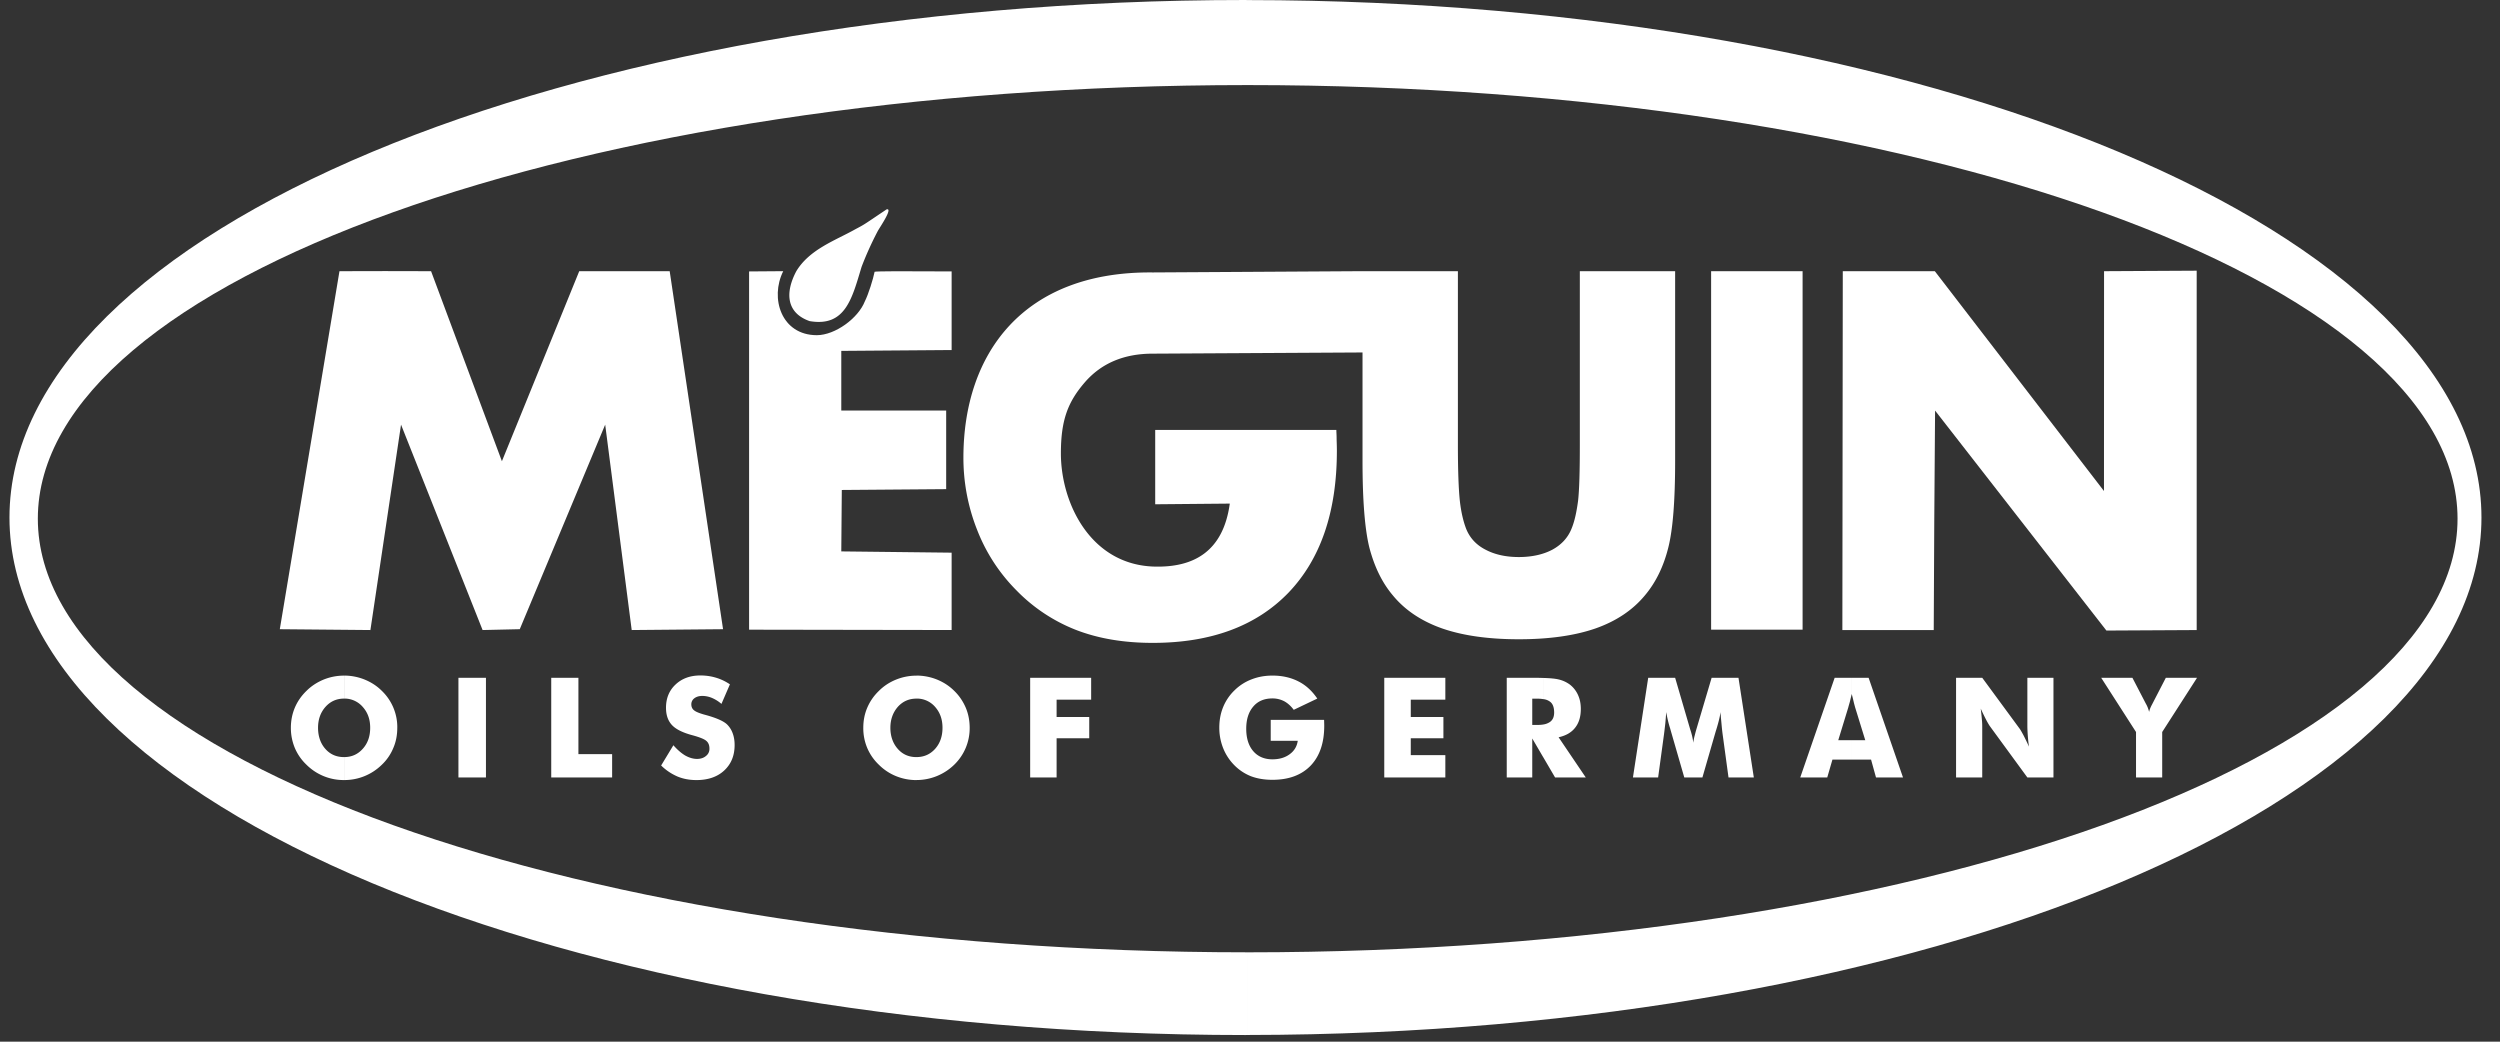
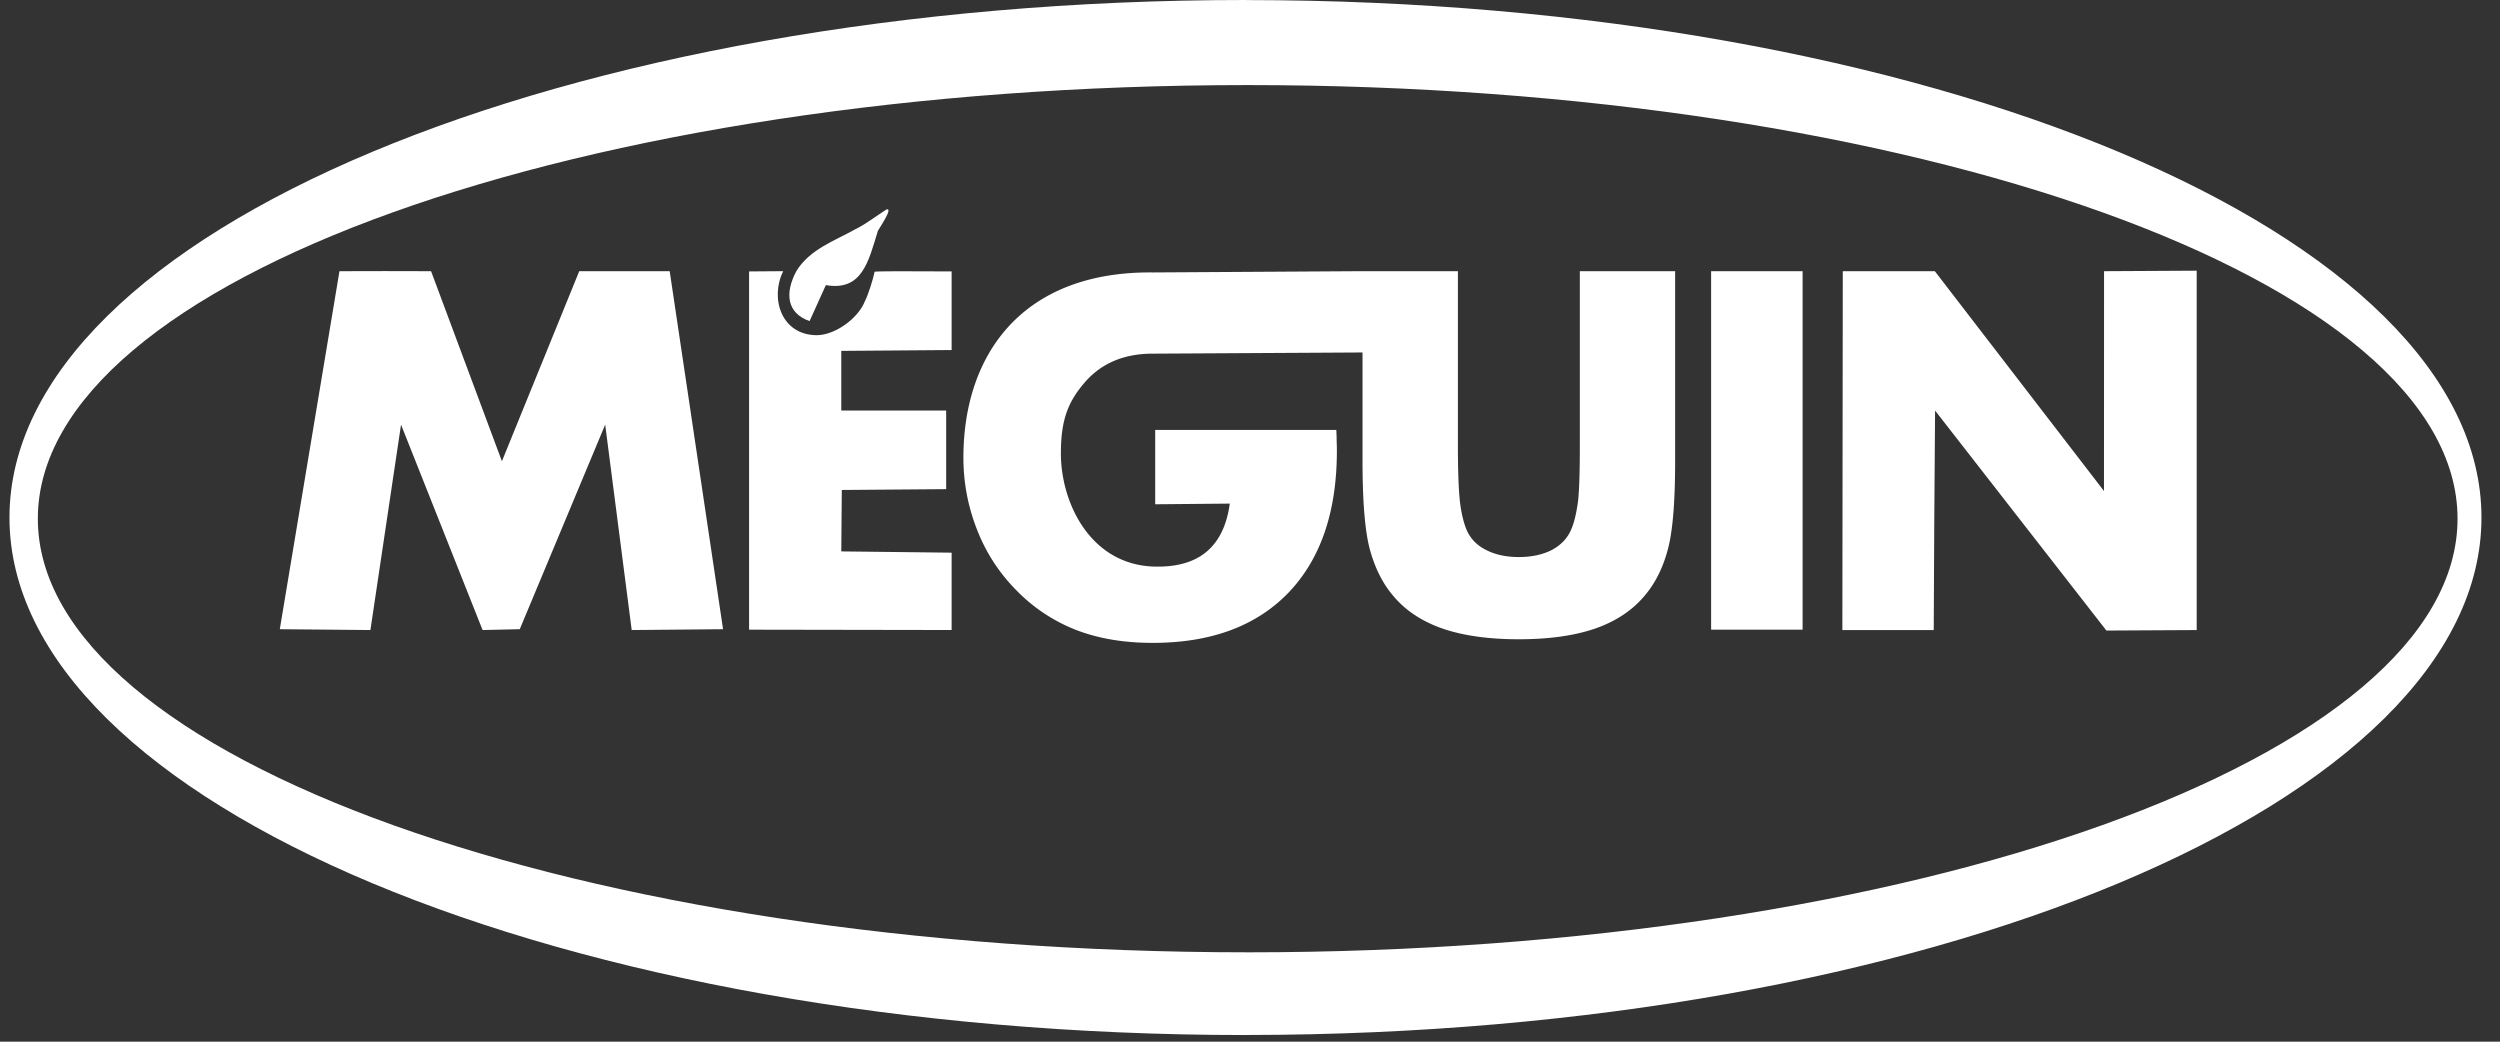
<svg xmlns="http://www.w3.org/2000/svg" width="132" height="55" fill="none">
  <rect width="100%" height="100%" fill="#333333" stroke="none" />
  <g clip-path="url(#a)">
    <g clip-path="url(#b)" fill="#fff">
      <path fill-rule="evenodd" clip-rule="evenodd" d="m33.354 33.266-1.4-10.845-4.51 10.8-1.963.045-4.306-10.845-1.617 10.845-4.784-.044 3.15-18.903c1.603 0 3.22-.014 4.837 0l3.74 10.034 4.083-10.034h4.776l2.818 18.903-4.825.044ZM39.552 33.248V14.332l1.803-.014c-.713 1.426-.102 3.38 1.776 3.38.966-.004 2.184-.894 2.534-1.79.181-.354.443-1.187.514-1.559.133-.03 1.488-.035 4.067-.018v4.151c-1.95.018-3.894.031-5.826.045v3.15h5.538v4.15l-5.511.044-.027 3.243 5.826.067v4.084l-10.695-.018v.001ZM97.277 33.266l.022-18.947h4.86l8.931 11.607.004-11.607 4.891-.027v18.975l-4.767.026-9.046-11.615c-.031 3.863-.058 7.726-.071 11.589h-4.824Z" />
-       <path fill-rule="evenodd" clip-rule="evenodd" d="M42.746 16.954c-1.21-.425-1.316-1.476-.7-2.636.704-1.165 2.078-1.626 3.127-2.22.487-.257.377-.194 1.635-1.04.359-.103-.314.886-.456 1.13a17.47 17.47 0 0 0-.86 1.9c-.5 1.648-.846 3.194-2.747 2.866Z" />
+       <path fill-rule="evenodd" clip-rule="evenodd" d="M42.746 16.954c-1.21-.425-1.316-1.476-.7-2.636.704-1.165 2.078-1.626 3.127-2.22.487-.257.377-.194 1.635-1.04.359-.103-.314.886-.456 1.13c-.5 1.648-.846 3.194-2.747 2.866Z" />
      <path d="M95.177 14.318h-4.83v18.93h4.83v-18.93Z" />
-       <path fill-rule="evenodd" clip-rule="evenodd" d="M97.773 40.106v-1.023h.713l-.536-1.736a16.485 16.485 0 0 1-.067-.252c-.026-.12-.066-.27-.11-.452v-.855h.89l1.816 5.263h-1.426l-.261-.944h-1.02Zm5.507.944v-5.263h1.382l1.989 2.707c.04.058.102.168.191.332.084.164.181.363.288.598a9.035 9.035 0 0 1-.085-1.04v-2.597h1.378v5.263h-1.378l-1.985-2.715a3.735 3.735 0 0 1-.195-.337 12.875 12.875 0 0 1-.283-.585c.03.222.048.417.062.585.018.169.018.324.018.452v2.6h-1.382Zm9.502 0v-2.4l-1.838-2.862h1.648l.704 1.355a1.63 1.63 0 0 1 .177.447c.023-.115.075-.247.155-.394l.027-.053.7-1.355h1.648l-1.839 2.862v2.4h-1.382Zm-15.01-5.263v.855c-.03.129-.061.248-.088.368-.03.12-.066.23-.093.337l-.531 1.736h.713v1.023h-1.02l-.274.944h-1.426l1.817-5.263h.903Zm-16.294 4.187v-1.72a.83.83 0 0 0 .363-.137c.147-.106.218-.27.218-.496 0-.261-.067-.451-.2-.558a.721.721 0 0 0-.38-.15v-1.117c.362.009.633.036.801.075.235.053.43.147.602.27.186.142.333.328.435.55.102.221.15.47.15.74 0 .403-.096.735-.3.992-.196.252-.488.42-.873.505l1.435 2.122h-1.621l-.629-1.076Zm11.124 1.076h-1.337l-.31-2.277c-.022-.16-.04-.336-.058-.536-.018-.195-.04-.407-.053-.638-.03.222-.097.501-.195.828-.022.071-.036.125-.049.155l-.713 2.468h-.957l-.713-2.468c-.008-.03-.022-.084-.044-.155a6.03 6.03 0 0 1-.195-.828c-.018.2-.03.395-.049.59-.022.195-.044.39-.07.584l-.31 2.277h-1.33l.806-5.263h1.422l.793 2.716a3.67 3.67 0 0 1 .168.713c.009-.093.027-.2.053-.31.031-.11.063-.252.111-.412l.802-2.707h1.418l.81 5.263Zm-11.124-5.254v1.117a1.83 1.83 0 0 0-.287-.023h-.288v1.387h.265c.115 0 .217-.008.31-.022v1.72l-.575-.984v2.06h-1.347v-5.263h1.502c.15 0 .292.004.42.008ZM48.39 41.188v-1.214c.4 0 .727-.147.989-.44.257-.291.385-.66.385-1.107 0-.447-.129-.806-.39-1.103a1.271 1.271 0 0 0-.984-.439v-1.214a2.9 2.9 0 0 1 1.081.208c.346.142.651.337.913.599.266.257.465.558.607.886.141.336.208.69.208 1.063a2.682 2.682 0 0 1-.815 1.949 2.854 2.854 0 0 1-1.994.81v.002Zm6.003-.138v-5.263h3.22v1.156h-1.824v.913h1.723v1.125h-1.723v2.069h-1.396Zm12.701-1.935V38.01h2.818c0 .036.004.071.004.115 0 .045.004.107.004.196 0 .903-.239 1.603-.717 2.104-.479.496-1.152.749-2.02.749-.42 0-.802-.063-1.138-.191a2.55 2.55 0 0 1-.882-.59 2.693 2.693 0 0 1-.58-.89 2.913 2.913 0 0 1-.204-1.08c0-.395.067-.754.2-1.082a2.58 2.58 0 0 1 .602-.89 2.59 2.59 0 0 1 .9-.58c.34-.133.708-.2 1.103-.2.513 0 .97.102 1.369.306.398.2.726.505 1 .908l-1.244.594c-.147-.2-.315-.35-.5-.452a1.331 1.331 0 0 0-.626-.15c-.425 0-.766.14-1.01.429-.248.288-.372.678-.372 1.174 0 .496.124.895.372 1.182.244.284.585.43 1.01.43.364 0 .67-.089.913-.27.244-.177.385-.417.425-.709h-1.426Zm5.995 1.935v-5.263h3.225v1.156h-1.825v.913h1.723v1.125h-1.723v.89h1.825v1.179h-3.225Zm-52.113-2.622c0 .38-.066.735-.208 1.063a2.556 2.556 0 0 1-.606.886 2.815 2.815 0 0 1-1.994.81v-1.213c.403 0 .727-.147.988-.44.262-.291.39-.66.39-1.107 0-.447-.128-.806-.394-1.103a1.271 1.271 0 0 0-.983-.439v-1.214a2.9 2.9 0 0 1 1.08.208c.347.142.652.337.913.599a2.659 2.659 0 0 1 .815 1.949v.001Zm27.414-2.755v1.214c-.398 0-.726.146-.988.438-.257.297-.39.665-.39 1.104 0 .438.133.823.39 1.111.257.293.585.435.988.435v1.214c-.376 0-.735-.07-1.076-.208a2.73 2.73 0 0 1-.909-.602 2.652 2.652 0 0 1-.615-.886 2.68 2.68 0 0 1-.208-1.064c0-.376.066-.727.208-1.059.141-.332.345-.629.615-.89.262-.262.563-.457.909-.598.34-.137.7-.208 1.076-.208v-.001ZM24.205 41.05v-5.263h1.453v5.263h-1.453Zm4.9 0v-5.263h1.435v4.031h1.78v1.232h-3.215Zm6.45-1.701c.213.243.42.42.629.545.208.115.416.177.62.177.19 0 .35-.053.47-.155a.468.468 0 0 0 .185-.39c0-.177-.053-.31-.16-.403-.106-.097-.35-.195-.721-.297-.519-.137-.882-.314-1.095-.54-.212-.226-.318-.527-.318-.917 0-.5.168-.912.505-1.227.337-.318.775-.478 1.311-.478.288 0 .563.04.824.119.257.075.505.195.735.35l-.447 1.033a1.916 1.916 0 0 0-.5-.315 1.331 1.331 0 0 0-.51-.106c-.169 0-.31.04-.421.124a.39.39 0 0 0-.16.319c0 .128.045.24.142.314.093.08.28.155.545.23.018.005.04.009.067.018.584.16.97.332 1.151.518.125.129.222.284.284.465.066.182.097.381.097.603 0 .558-.181 1.005-.55 1.347-.362.336-.854.505-1.465.505-.368 0-.696-.062-.997-.186a2.826 2.826 0 0 1-.868-.584l.646-1.068v-.001Zm-17.389 1.838a2.779 2.779 0 0 1-1.985-.81 2.651 2.651 0 0 1-.615-.886 2.759 2.759 0 0 1-.208-1.063c0-.377.07-.727.208-1.06.141-.332.345-.628.616-.89.261-.261.567-.456.908-.598.34-.137.7-.208 1.076-.208v1.214c-.398 0-.722.147-.983.439-.261.297-.39.664-.39 1.103 0 .439.129.824.385 1.112.258.292.585.434.988.434v1.214Z" />
      <path fill-rule="evenodd" clip-rule="evenodd" d="M65.876 4.492c35.184 0 63.882 10.287 63.882 22.896 0 12.608-28.698 22.895-63.882 22.895v4.364c35.893-.027 65.145-12.29 65.145-27.32 0-15.032-29.252-27.296-65.145-27.323v4.488Zm0 0V.004c-.04 0-.08-.004-.115-.004C29.819 0 .5 12.276.5 27.326S29.819 54.65 65.76 54.65c.036 0 .076-.004.116-.004v-4.364c-35.18 0-63.878-10.287-63.878-22.896S30.696 4.492 65.876 4.492Z" />
      <path fill-rule="evenodd" clip-rule="evenodd" d="M71.94 14.318h5.037v9.215c0 1.35.04 2.321.103 2.915.066.585.181 1.081.336 1.48.195.479.532.846 1.028 1.099.478.252 1.063.385 1.75.385.686 0 1.284-.133 1.763-.385.47-.253.82-.62 1.015-1.1.168-.398.27-.894.35-1.479.066-.594.093-1.564.093-2.915v-9.215h5.032V24.33c0 2.078-.115 3.61-.363 4.59-.248.992-.66 1.842-1.245 2.53-.638.766-1.506 1.35-2.609 1.736-1.103.38-2.455.567-4.036.567-1.581 0-2.932-.186-4.035-.567-1.104-.386-1.972-.97-2.606-1.737-.584-.687-.988-1.537-1.249-2.53-.243-.978-.363-2.511-.363-4.589v-5.72l-11.08.063c-1.52 0-2.72.51-3.596 1.529-.878 1.023-1.25 1.97-1.25 3.739 0 2.627 1.573 5.91 4.98 5.976 2.011.04 3.588-.775 3.938-3.327l-3.938.036V22.7h9.565c0 .133.013.261.013.42 0 .16.014.377.014.679 0 3.216-.85 5.71-2.552 7.491-1.701 1.763-4.089 2.654-7.172 2.654-1.507 0-2.853-.222-4.045-.682a8.92 8.92 0 0 1-3.15-2.091 9.279 9.279 0 0 1-2.064-3.164 10.316 10.316 0 0 1-.736-3.84c0-5.534 3.19-9.849 9.995-9.782l11.08-.067-.002-.001Z" />
    </g>
  </g>
  <defs>
    <clipPath id="a">
      <rect x=".5" width="130.778" height="55" rx="5" fill="#fff" />
    </clipPath>
    <clipPath id="b">
      <path fill="#fff" transform="translate(.5)" d="M0 0h130.521v54.65H0z" />
    </clipPath>
  </defs>
</svg>